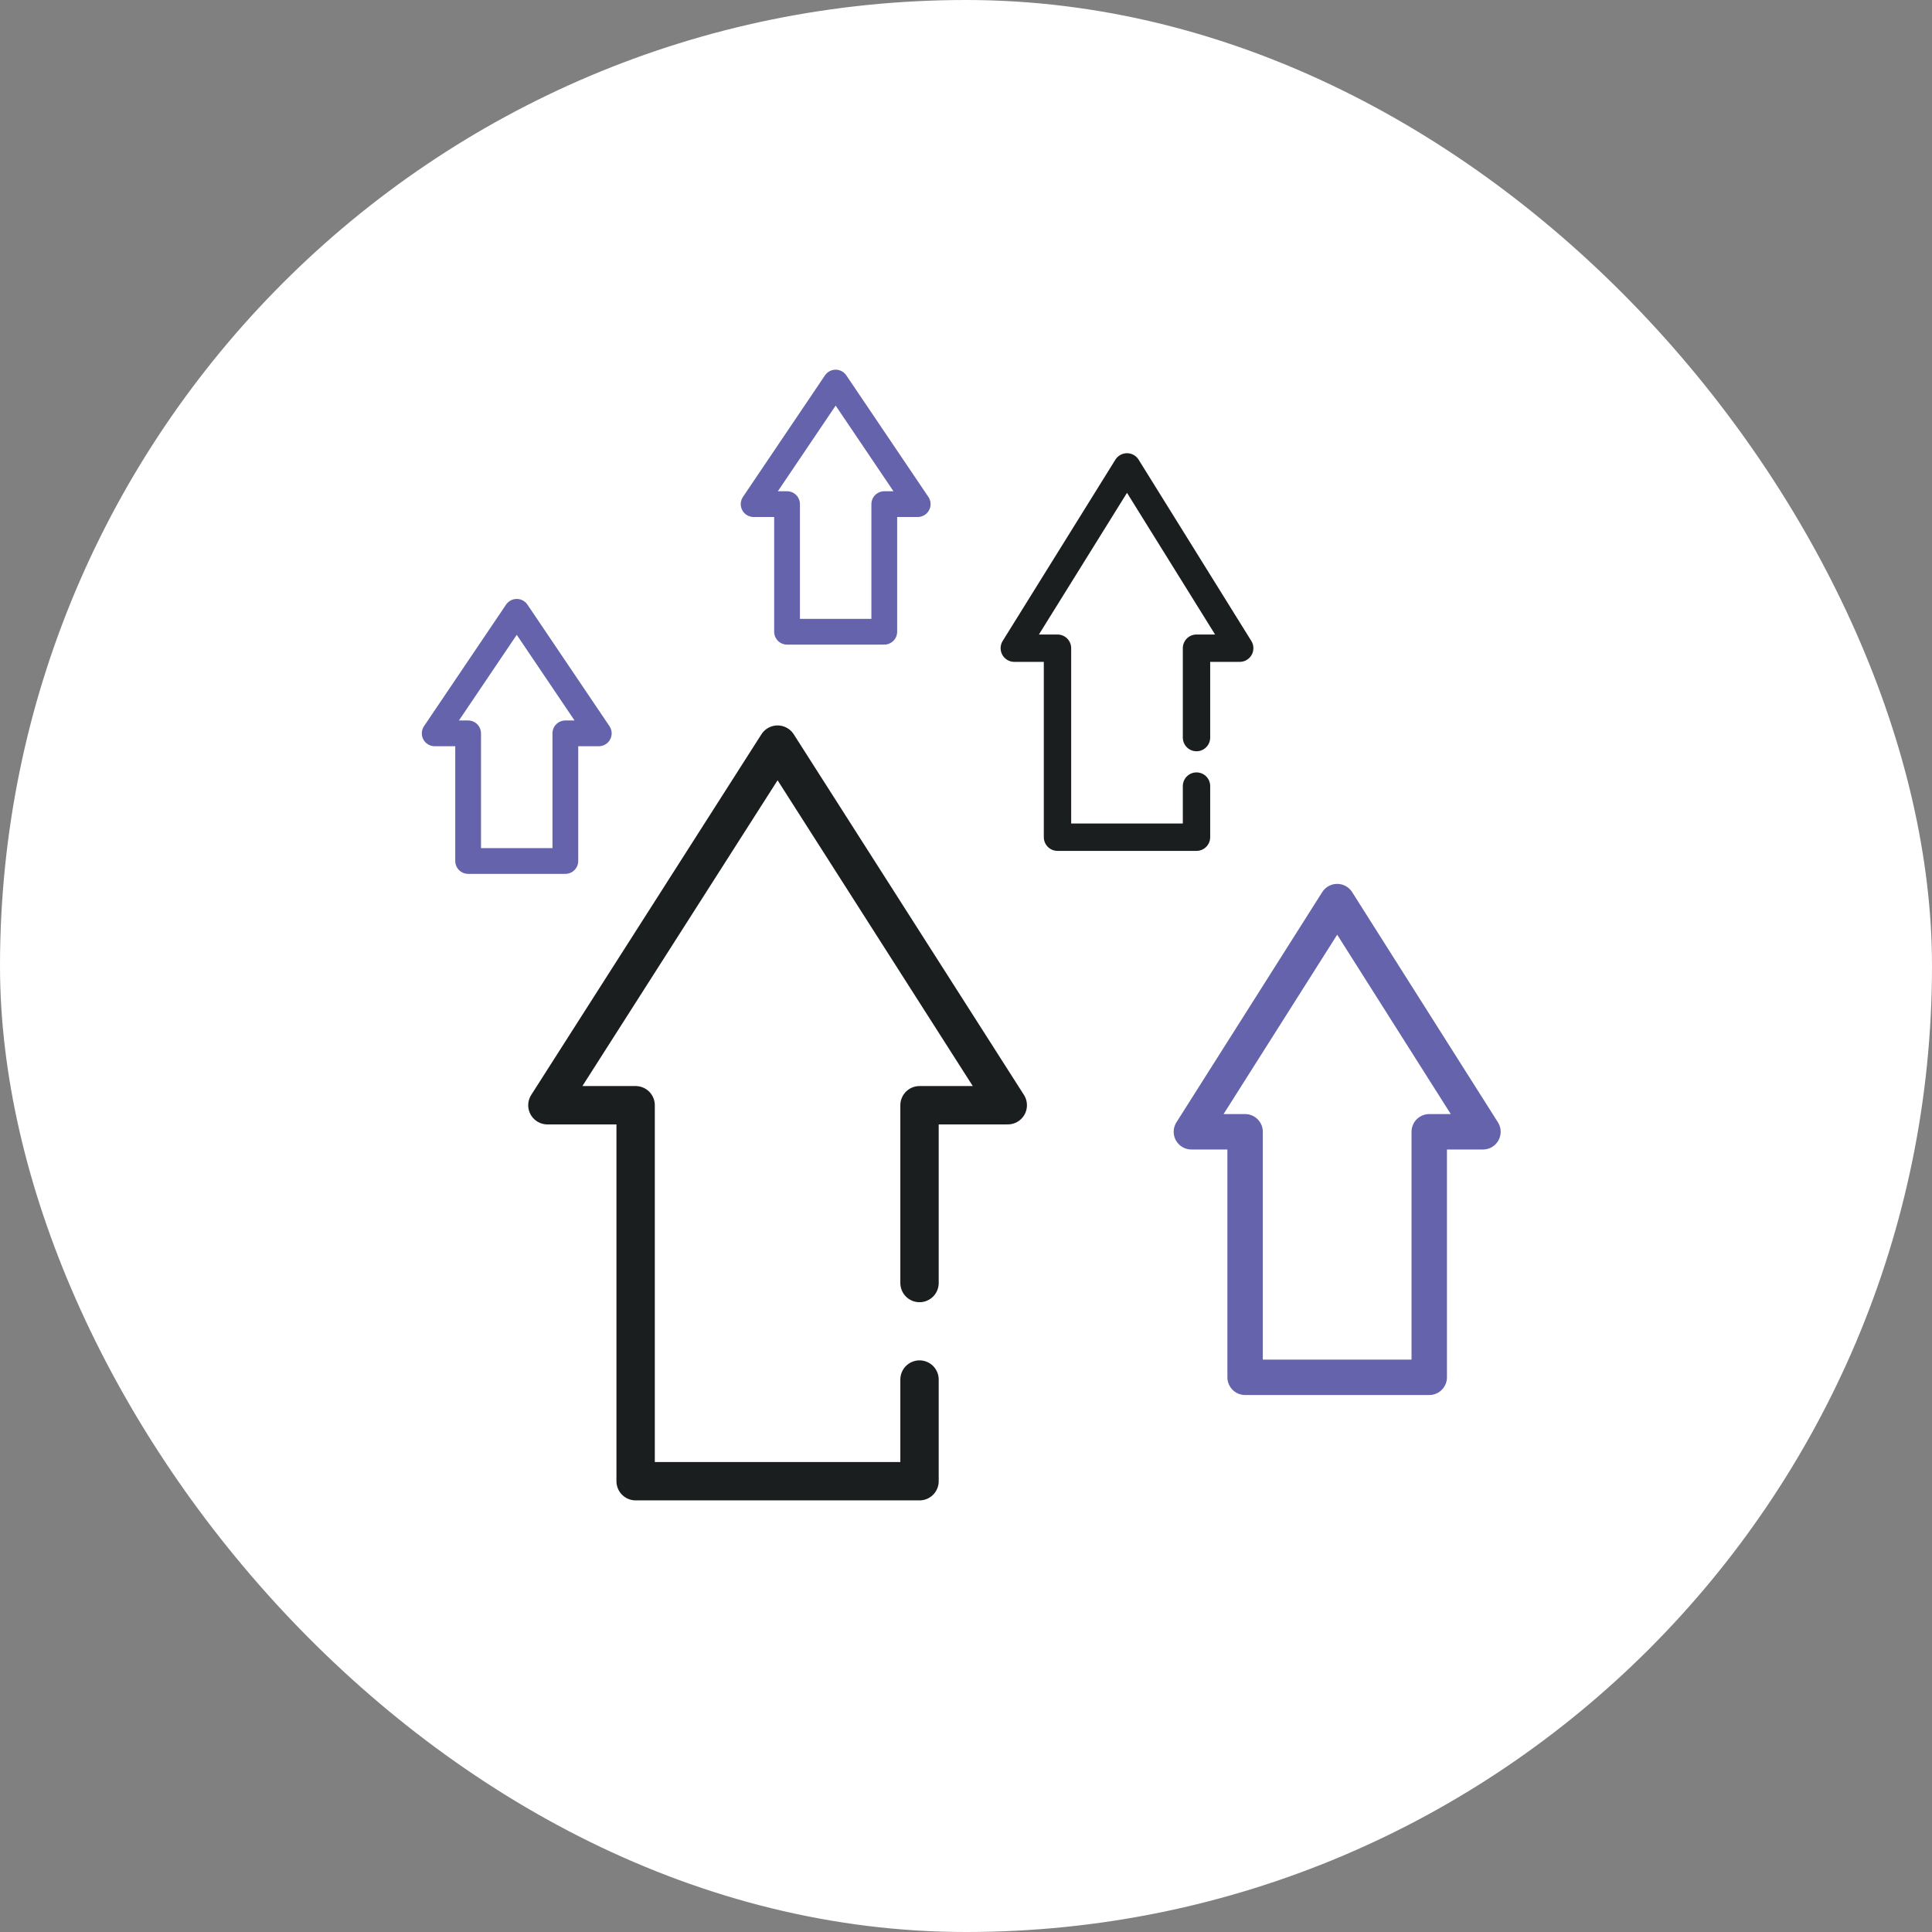
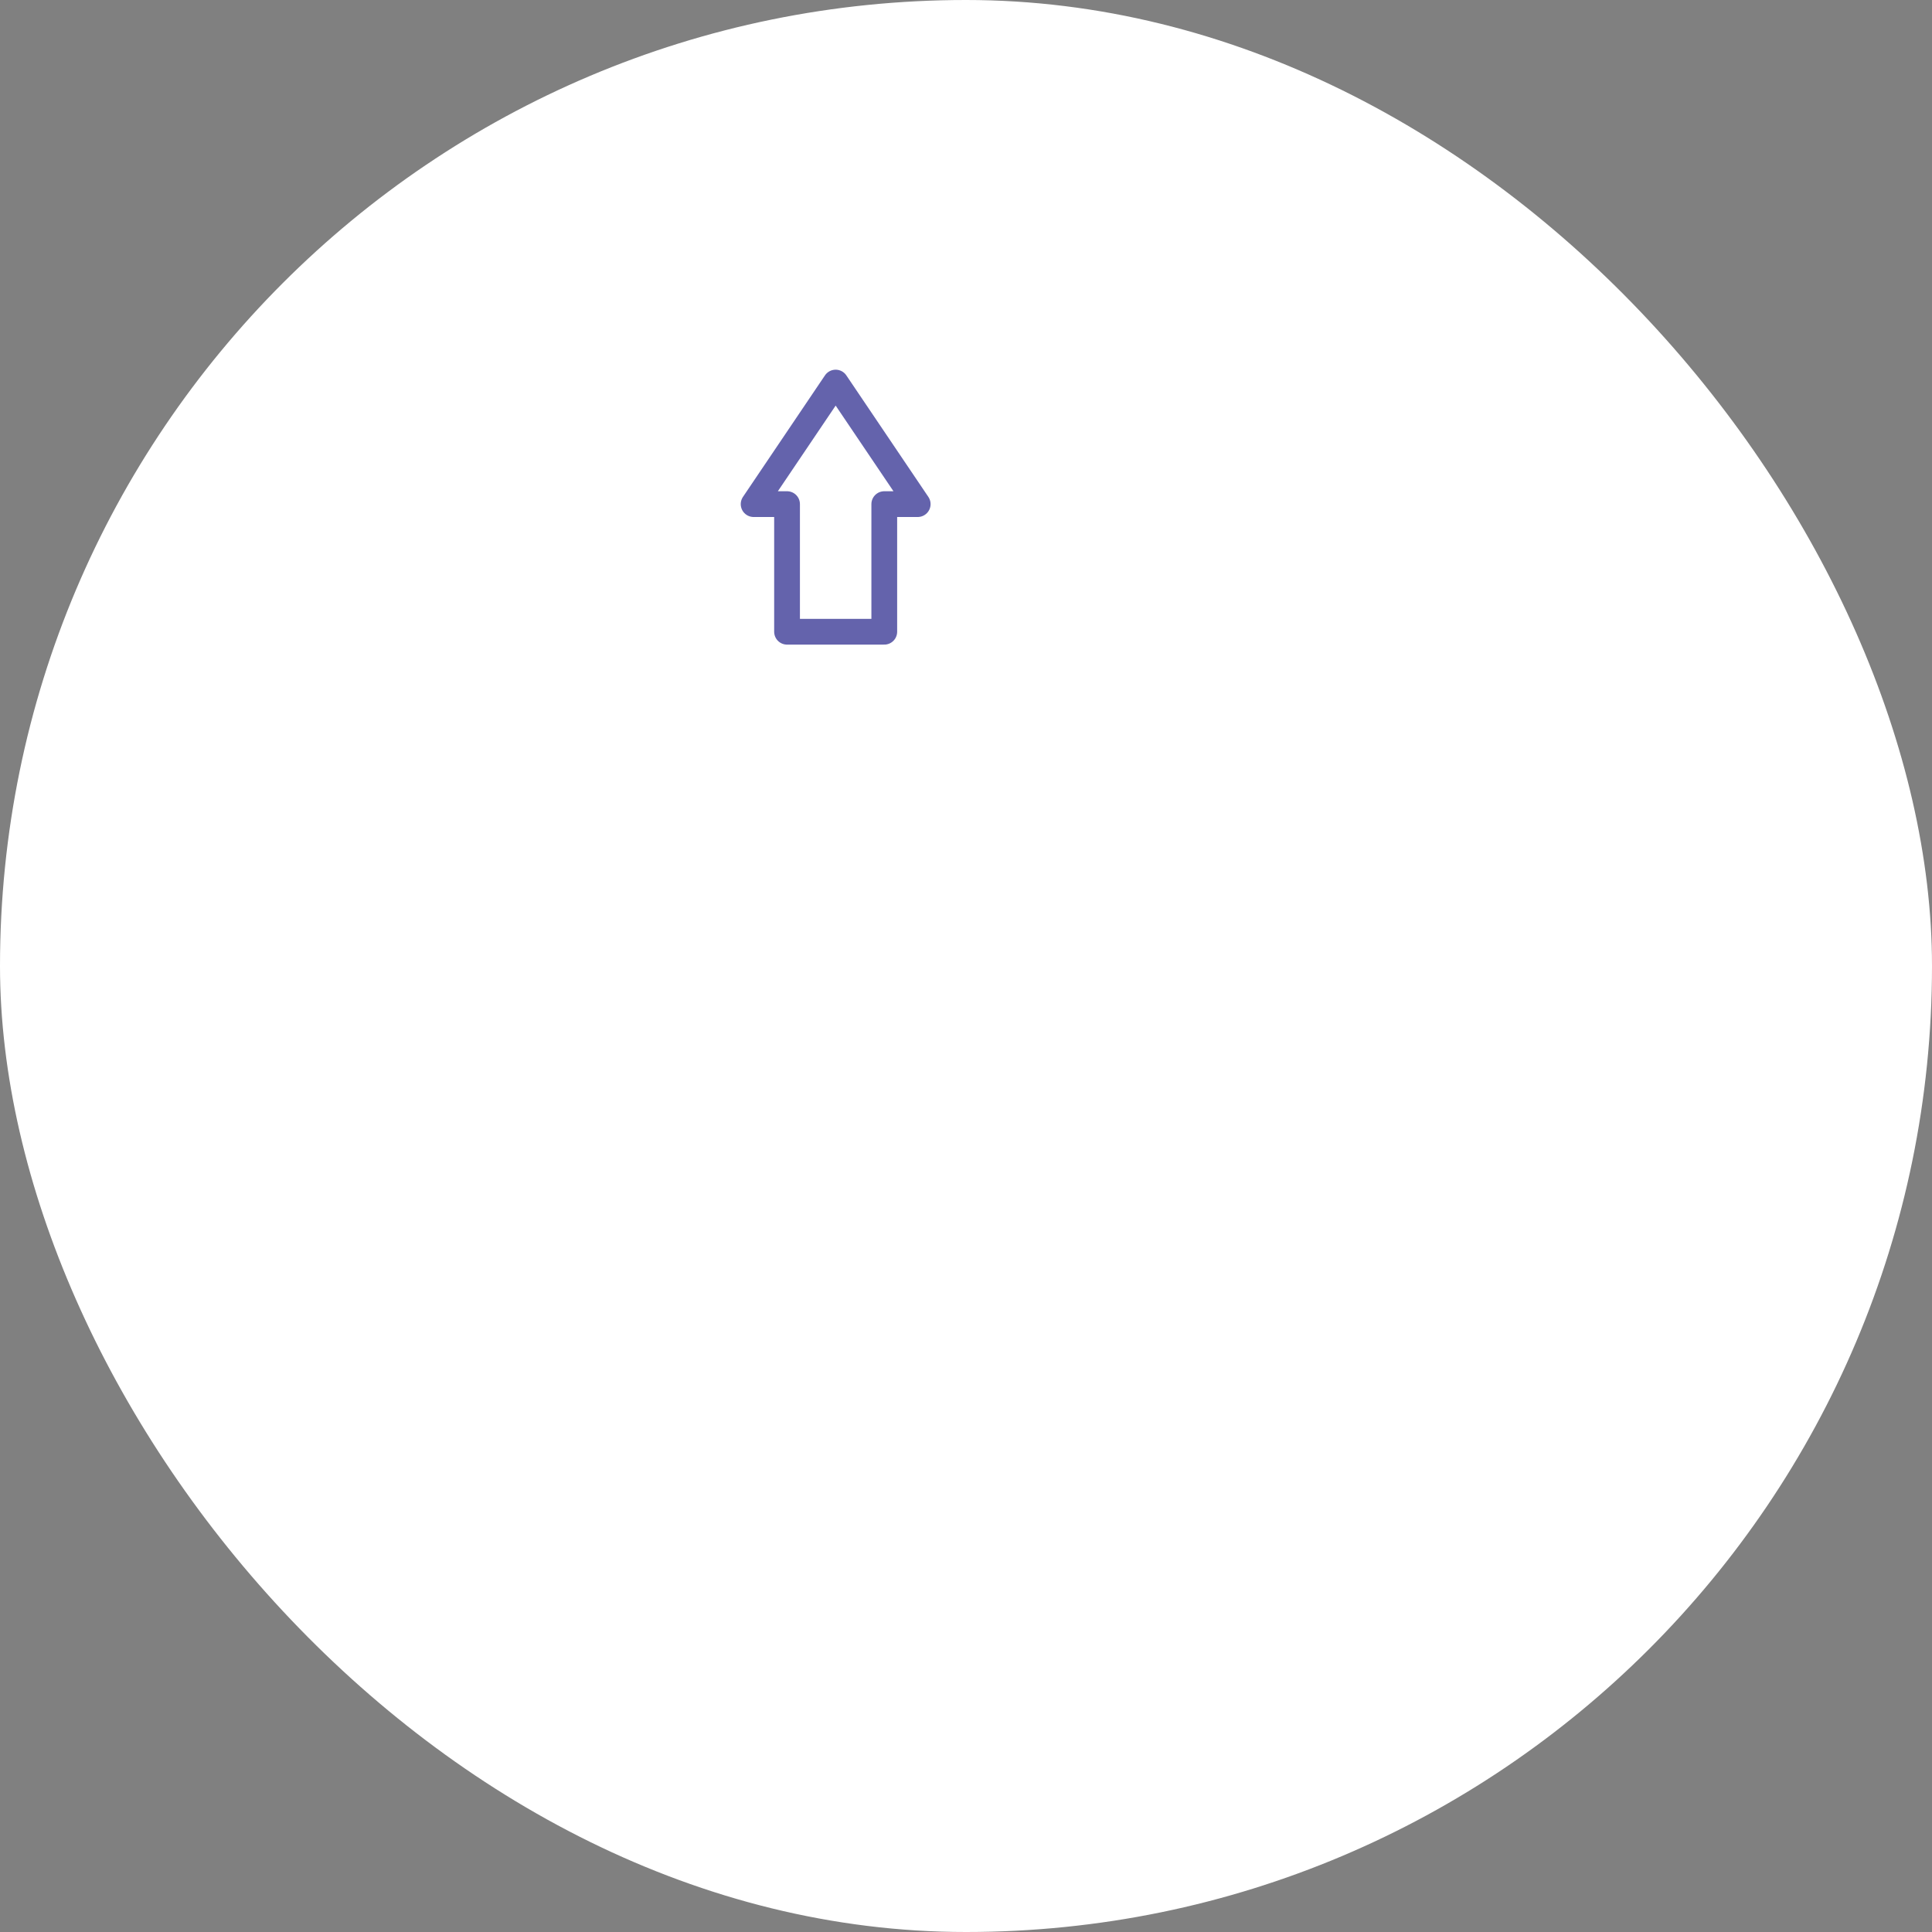
<svg xmlns="http://www.w3.org/2000/svg" width="120" height="120" viewBox="0 0 120 120" fill="none">
  <rect x="0" y="0" width="120" height="120" fill="#808080" stroke="none" />
  <rect width="120" height="120" rx="60" fill="white" />
-   <path d="M57.113 79.691V68.648H62.594L48.297 46.25L34 68.648H39.48V92H57.113V85.686" stroke="#1B1E1F" stroke-width="2.383" stroke-miterlimit="10" stroke-linecap="round" stroke-linejoin="round" />
-   <path d="M74.317 45.812V40.26H77L70 29L63 40.26H65.683V52H74.317V48.825" stroke="#1B1E1F" stroke-width="1.7" stroke-miterlimit="10" stroke-linecap="round" stroke-linejoin="round" />
  <path d="M57 31.312L51.904 23.762L46.809 31.312H48.885V39.238H54.924V31.312H57Z" stroke="#6463AC" stroke-width="1.6" stroke-miterlimit="10" stroke-linecap="round" stroke-linejoin="round" />
-   <path d="M37.191 45.55L32.096 38.001L27 45.55H29.076V53.477H35.115V45.55H37.191Z" stroke="#6463AC" stroke-width="1.6" stroke-miterlimit="10" stroke-linecap="round" stroke-linejoin="round" />
-   <path d="M83.055 56L74 70.297H77.336V85.547H88.773V70.297H92.109L83.055 56Z" stroke="#6463AC" stroke-width="2.2" stroke-miterlimit="10" stroke-linecap="round" stroke-linejoin="round" />
</svg>